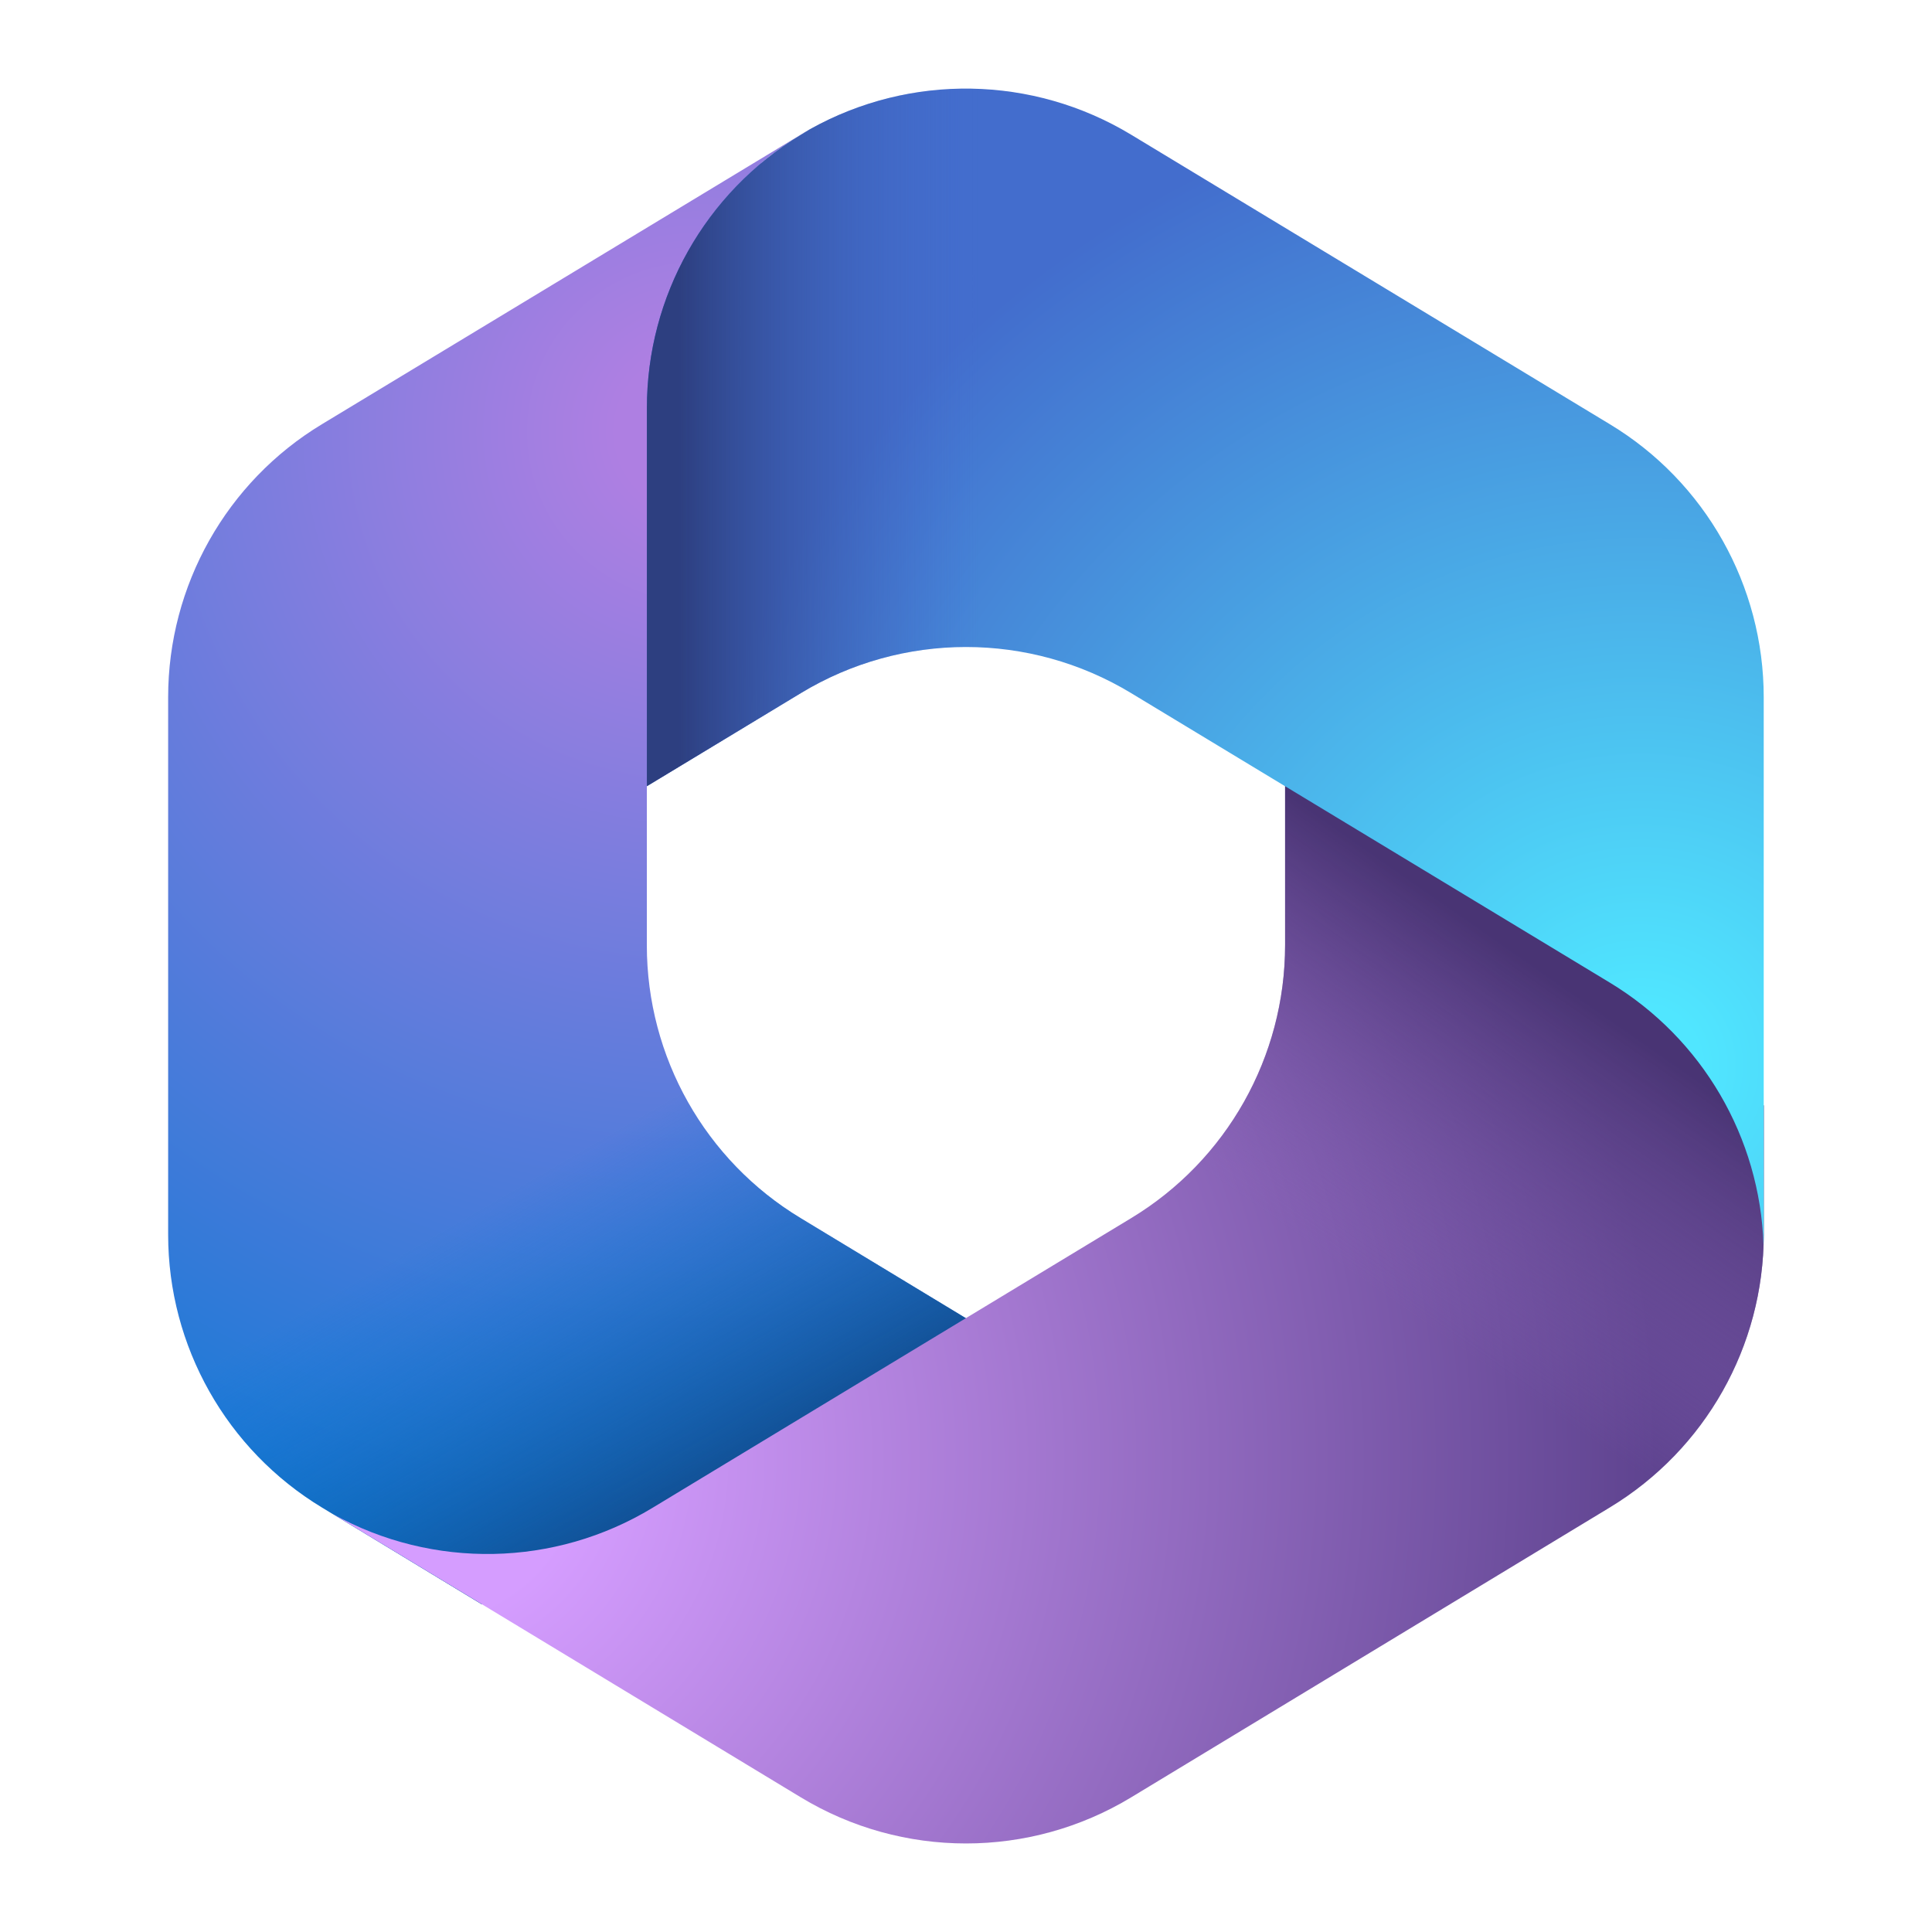
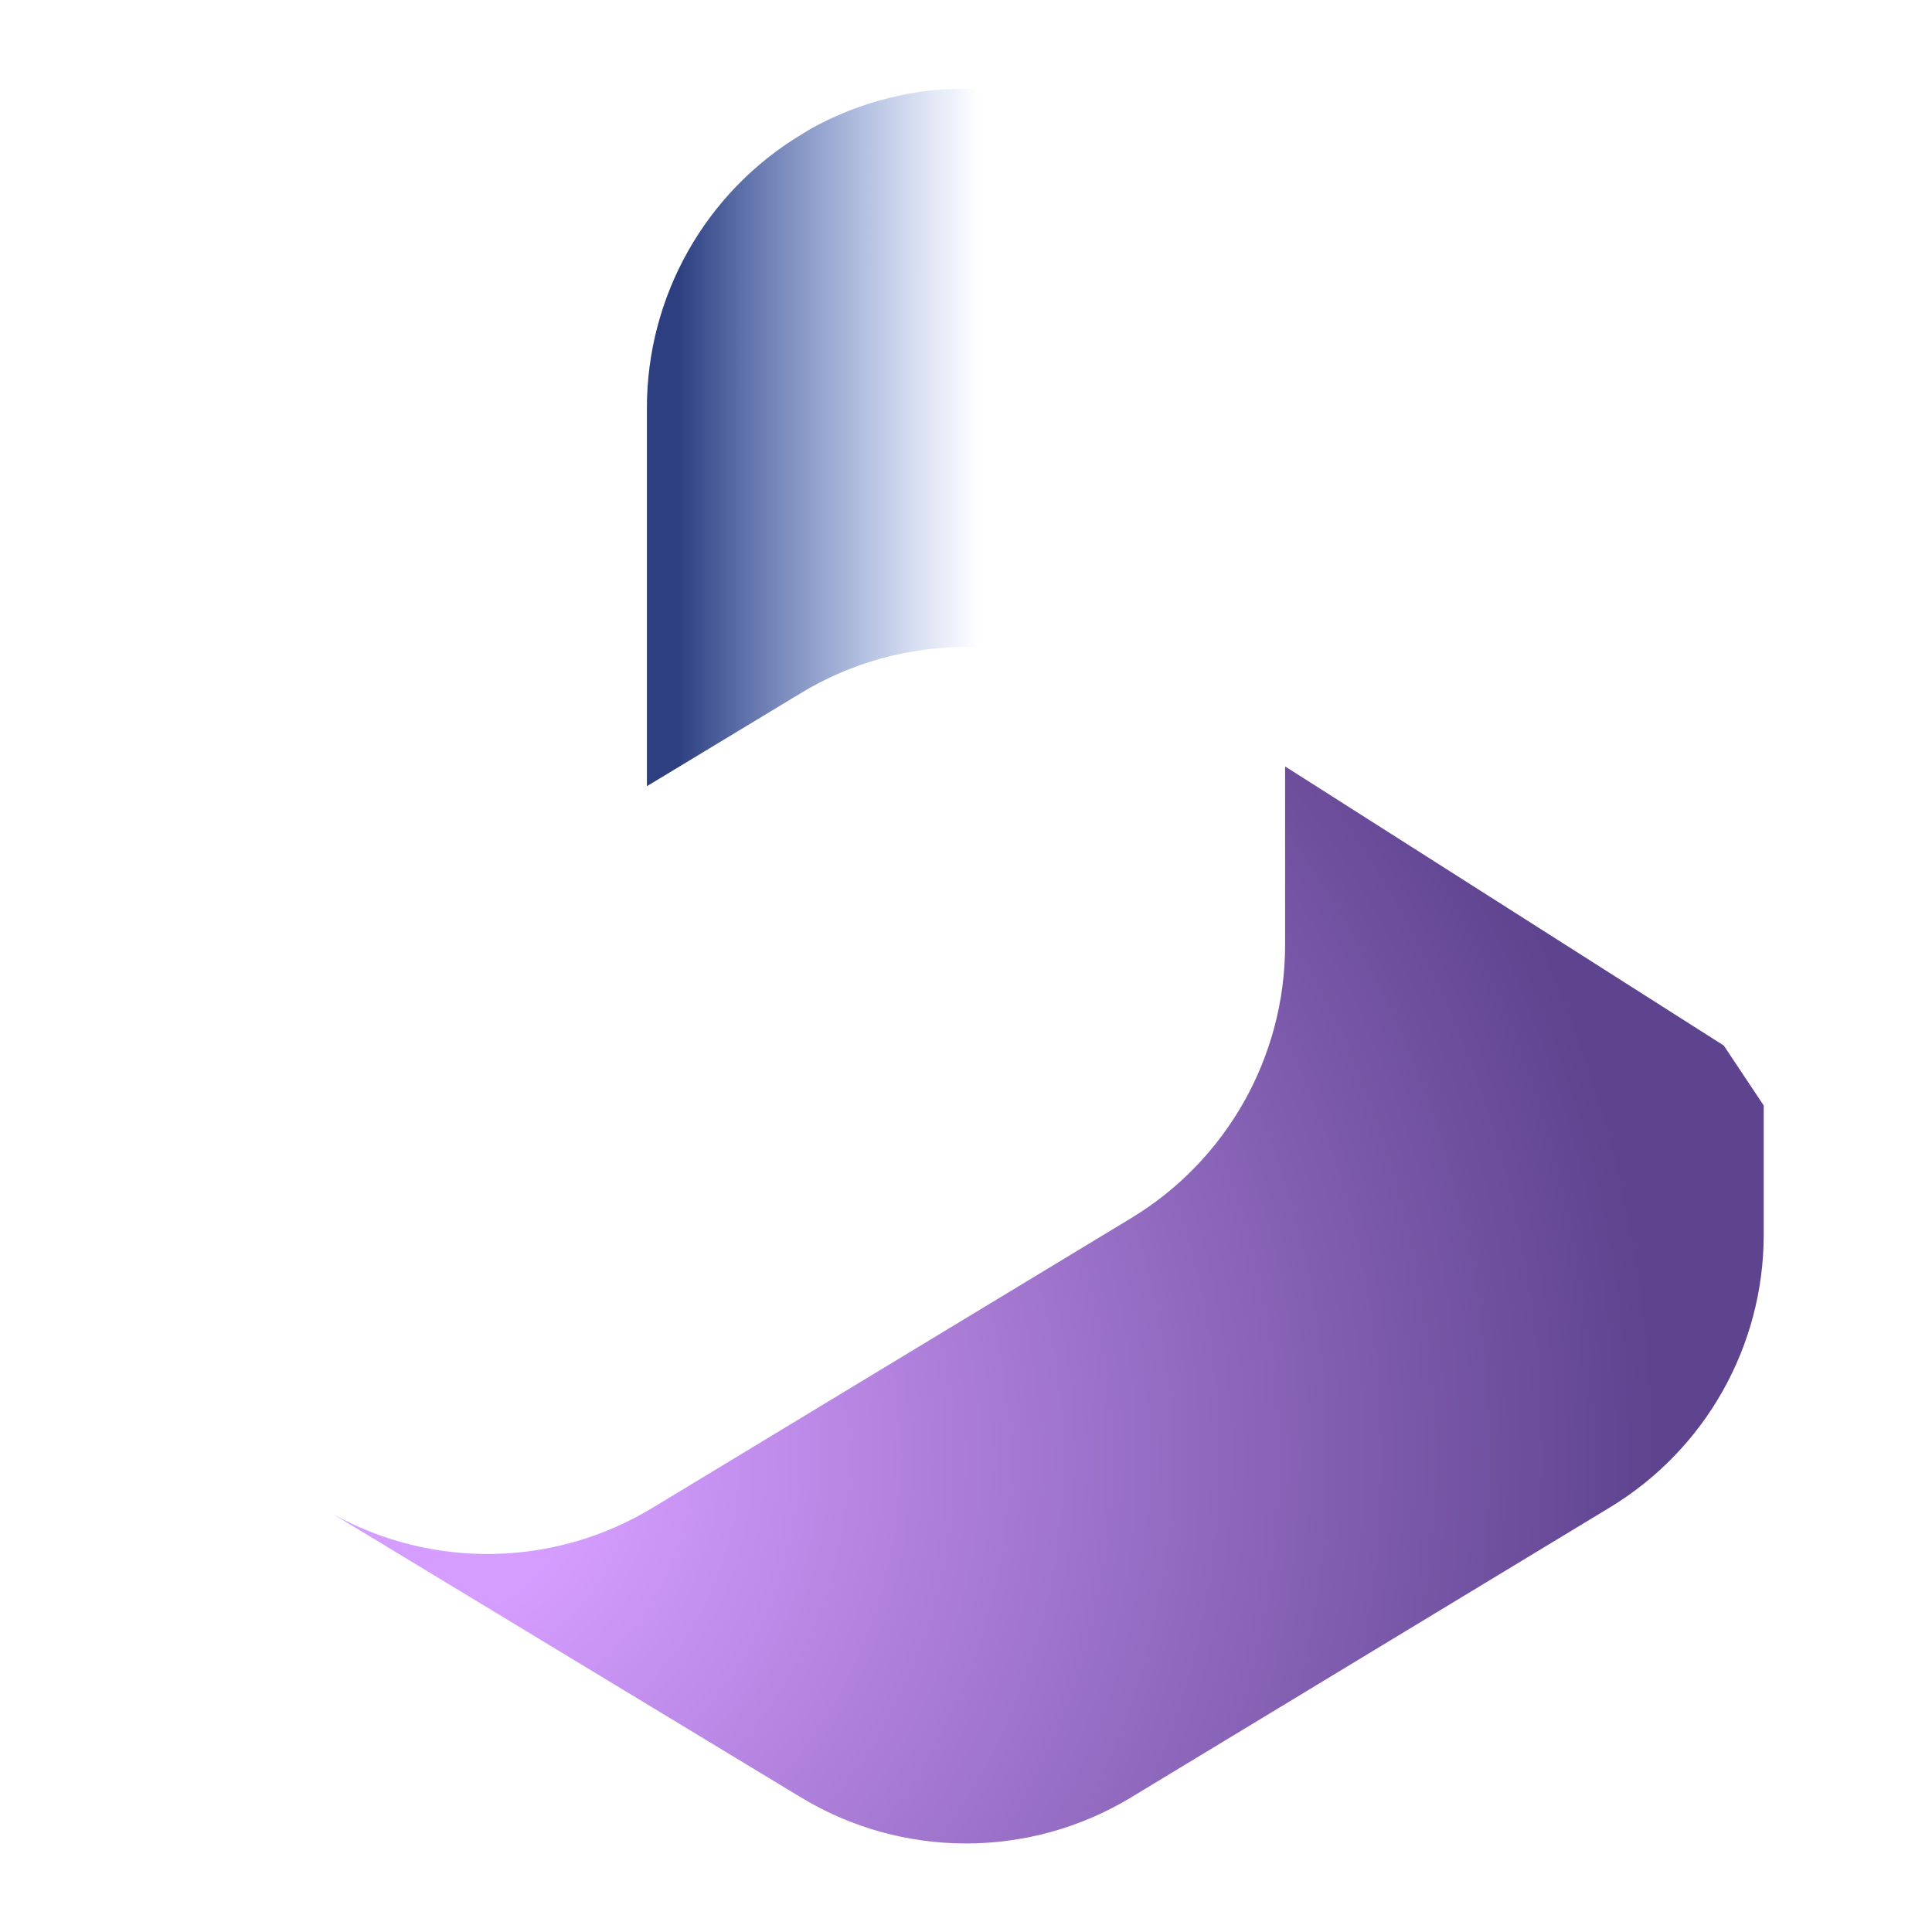
<svg xmlns="http://www.w3.org/2000/svg" id="Layer_1" viewBox="0 0 300 300">
  <defs>
    <style>      .cls-1 {        fill: url(#linear-gradient-2);      }      .cls-2 {        fill: url(#radial-gradient);      }      .cls-3 {        fill: url(#radial-gradient-3);      }      .cls-4 {        fill: url(#linear-gradient-3);      }      .cls-5 {        fill: url(#radial-gradient-2);      }      .cls-6 {        fill: url(#linear-gradient);      }    </style>
    <radialGradient id="radial-gradient" cx="-382.7" cy="68.58" fx="-382.7" fy="68.58" r="89.57" gradientTransform="translate(992.23 225.46) scale(2.31 -2.31)" gradientUnits="userSpaceOnUse">
      <stop offset=".06" stop-color="#ae7fe2" />
      <stop offset="1" stop-color="#0078d4" />
    </radialGradient>
    <linearGradient id="linear-gradient" x1="-365.57" y1="5.25" x2="-378.36" y2="27.35" gradientTransform="translate(992.23 225.46) scale(2.31 -2.31)" gradientUnits="userSpaceOnUse">
      <stop offset="0" stop-color="#114a8b" />
      <stop offset="1" stop-color="#0078d4" stop-opacity="0" />
    </linearGradient>
    <radialGradient id="radial-gradient-2" cx="-401.46" cy="-.44" fx="-401.46" fy="-.44" r="83.35" gradientTransform="translate(992.23 225.46) scale(2.31 -2.31)" gradientUnits="userSpaceOnUse">
      <stop offset=".13" stop-color="#d59dff" />
      <stop offset="1" stop-color="#5e438f" />
    </radialGradient>
    <linearGradient id="linear-gradient-2" x1="-334.17" y1="38.12" x2="-347.87" y2="18.48" gradientTransform="translate(992.23 225.46) scale(2.31 -2.31)" gradientUnits="userSpaceOnUse">
      <stop offset="0" stop-color="#493474" />
      <stop offset="1" stop-color="#8c66ba" stop-opacity="0" />
    </linearGradient>
    <radialGradient id="radial-gradient-3" cx="-319.25" cy="25.99" fx="-319.25" fy="25.99" r="66.9" gradientTransform="translate(992.23 225.46) scale(2.31 -2.31)" gradientUnits="userSpaceOnUse">
      <stop offset=".06" stop-color="#50e6ff" />
      <stop offset="1" stop-color="#436dcd" />
    </radialGradient>
    <linearGradient id="linear-gradient-3" x1="-383.89" y1="52.84" x2="-363.72" y2="52.84" gradientTransform="translate(992.23 225.46) scale(2.31 -2.31)" gradientUnits="userSpaceOnUse">
      <stop offset="0" stop-color="#2d3f80" />
      <stop offset="1" stop-color="#436dcd" stop-opacity="0" />
    </linearGradient>
  </defs>
-   <path class="cls-2" d="M125.74,20.08l-1.39.85c-2.19,1.34-4.28,2.84-6.25,4.46l4.03-2.81h34.06l6.19,46.89-30.97,30.97-30.97,21.52v24.83c0,17.34,9.06,33.42,23.9,42.37l32.59,19.74-68.88,40.18h-13.29l-24.75-14.99c-14.84-8.98-23.9-25.03-23.9-42.37v-83.46c0-17.34,9.06-33.45,23.9-42.4L124.35,20.9c.46-.29.93-.57,1.39-.83Z" />
-   <path class="cls-6" d="M125.74,20.08l-1.39.85c-2.19,1.34-4.28,2.84-6.25,4.46l4.03-2.81h34.06l6.19,46.89-30.97,30.97-30.97,21.52v24.83c0,17.34,9.06,33.42,23.9,42.37l32.59,19.74-68.88,40.18h-13.29l-24.75-14.99c-14.84-8.98-23.9-25.03-23.9-42.37v-83.46c0-17.34,9.06-33.45,23.9-42.4L124.35,20.9c.46-.29.93-.57,1.39-.83Z" />
  <path class="cls-5" d="M267.68,162.37l6.19,9.29v20.05c0,17.32-9.06,33.39-23.9,42.37l-74.32,45.01c-15.77,9.55-35.54,9.55-51.3,0l-72.59-43.95c15.46,8.54,34.37,8.21,49.57-1.01l74.32-44.98c14.84-8.98,23.9-25.06,23.9-42.4v-27.74l68.13,43.35Z" />
-   <path class="cls-1" d="M267.68,162.37l6.19,9.29v20.05c0,17.32-9.06,33.39-23.9,42.37l-74.32,45.01c-15.77,9.55-35.54,9.55-51.3,0l-72.59-43.95c15.46,8.54,34.37,8.21,49.57-1.01l74.32-44.98c14.84-8.98,23.9-25.06,23.9-42.4v-27.74l68.13,43.35Z" />
-   <path class="cls-3" d="M273.87,108.26v83.46c0,.53,0,1.08-.03,1.63-.54-16.72-9.5-32.08-23.87-40.77l-74.32-44.95c-15.77-9.55-35.54-9.55-51.3,0l-23.9,14.45v-58.74c0-17.34,9.06-33.42,23.9-42.4l1.47-.9c15.54-8.67,34.55-8.36,49.83.88l74.32,44.95c14.84,8.95,23.9,25.06,23.9,42.4Z" />
  <path class="cls-4" d="M273.87,108.26v83.46c0,.53,0,1.08-.03,1.63-.54-16.72-9.5-32.08-23.87-40.77l-74.32-44.95c-15.77-9.55-35.54-9.55-51.3,0l-23.9,14.45v-58.74c0-17.34,9.06-33.42,23.9-42.4l1.47-.9c15.54-8.67,34.55-8.36,49.83.88l74.32,44.95c14.84,8.95,23.9,25.06,23.9,42.4Z" />
</svg>